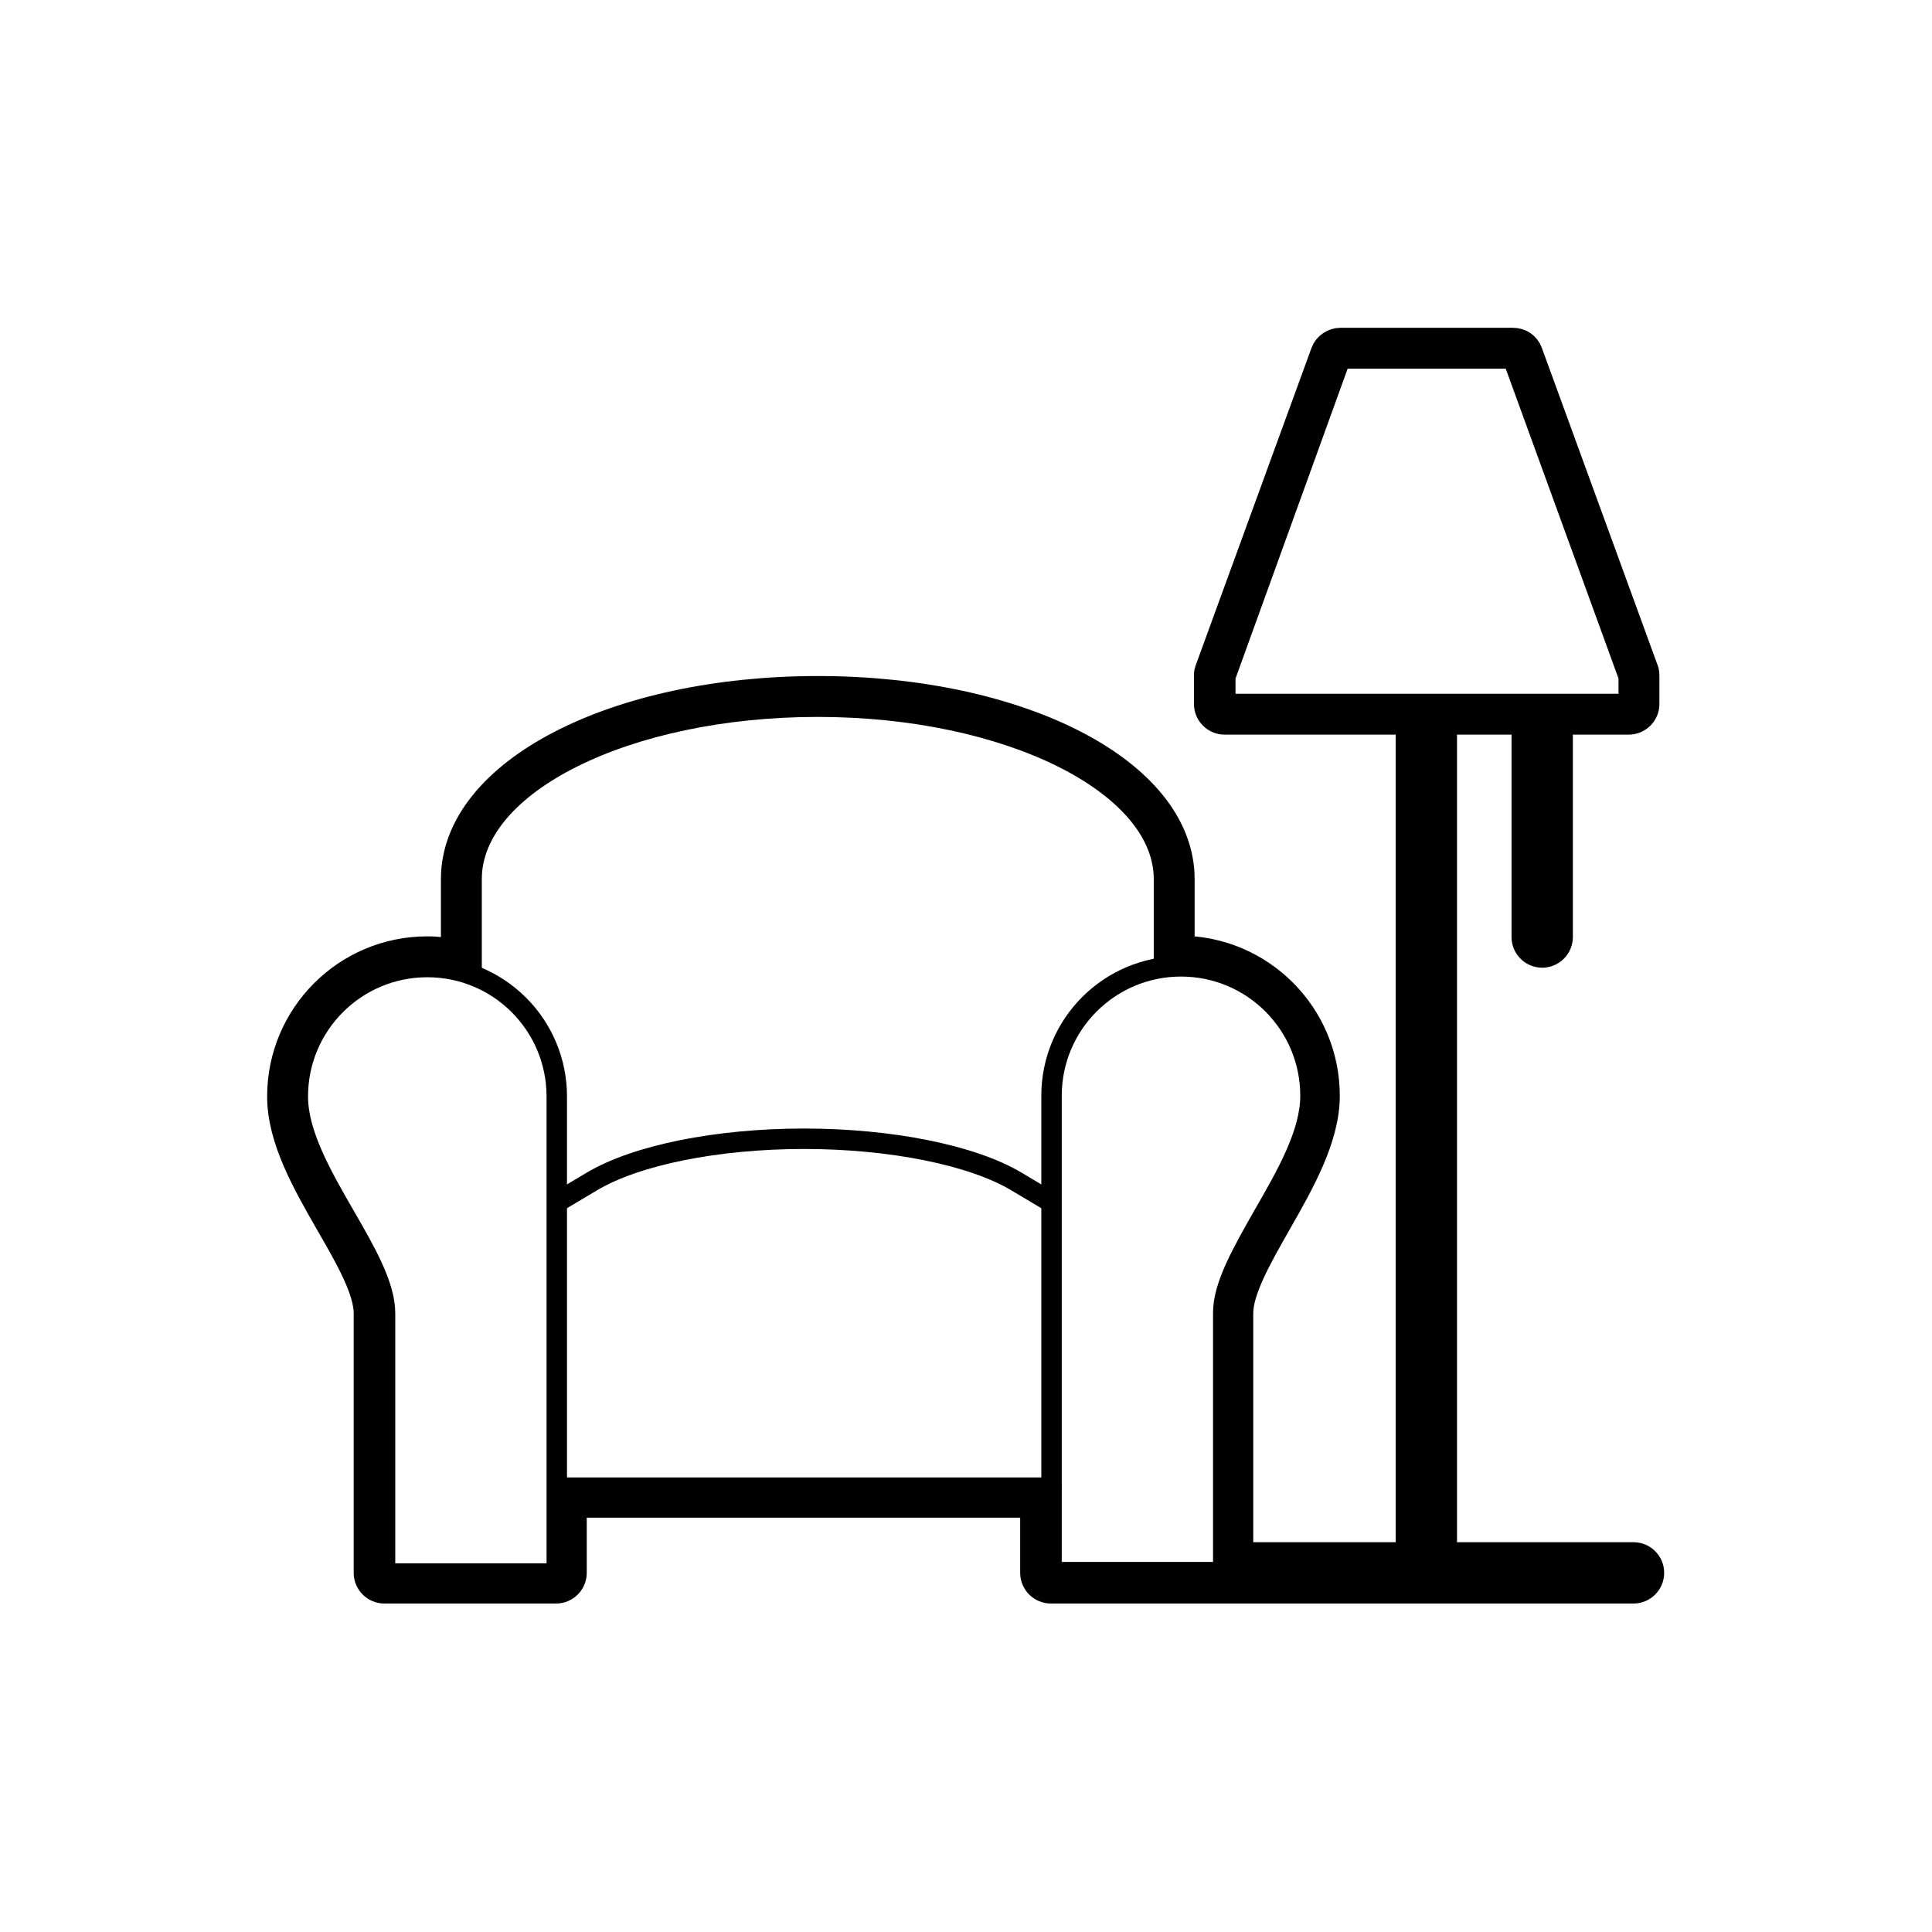
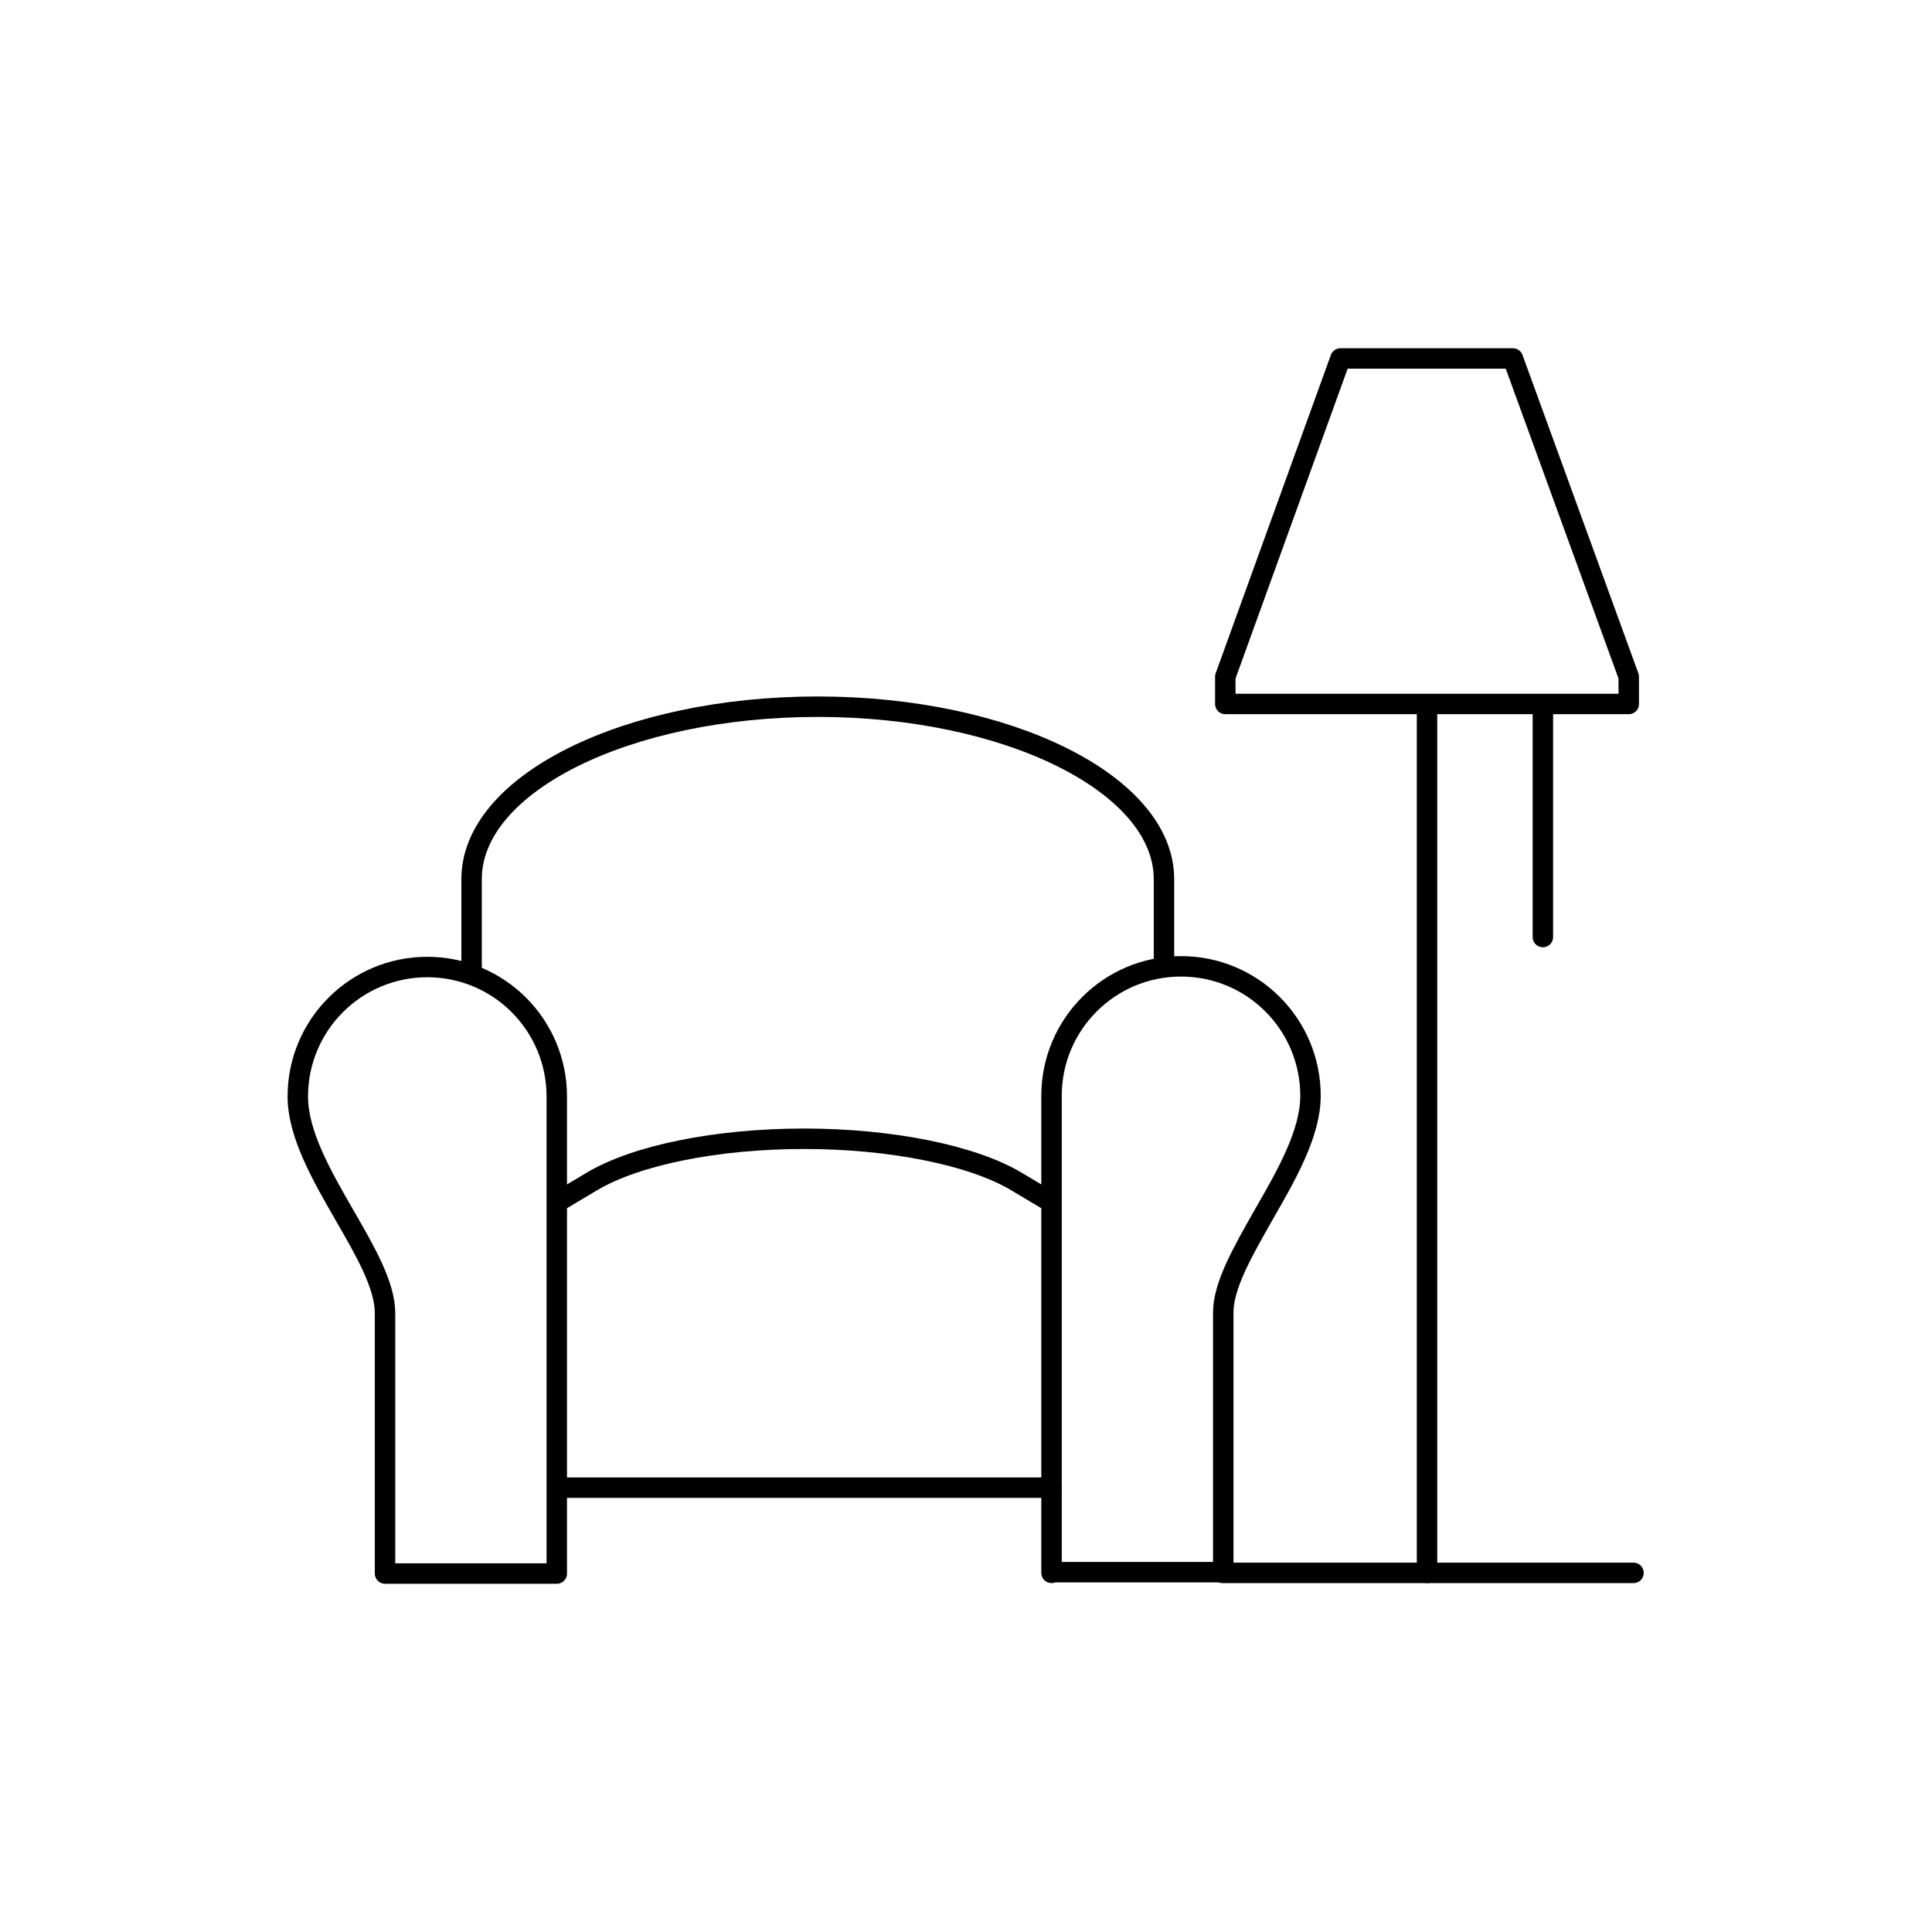
<svg xmlns="http://www.w3.org/2000/svg" version="1.1" id="Layer_1" x="0px" y="0px" viewBox="0 0 283.5 283.5" style="enable-background:new 0 0 283.5 283.5;" xml:space="preserve">
  <style type="text/css">
	.st0{fill:none;stroke:#000000;stroke-width:3;stroke-linecap:round;stroke-linejoin:round;stroke-miterlimit:10;}
	.st1{fill:none;stroke:#000000;stroke-width:5;stroke-linecap:round;stroke-linejoin:round;stroke-miterlimit:10;}
	.st2{fill:none;}
	.st3{fill:none;stroke:#000000;stroke-width:5;stroke-miterlimit:10;}
	.st4{fill:none;stroke:#000000;stroke-width:4;stroke-linecap:round;stroke-linejoin:round;stroke-miterlimit:10;}
	.st5{fill:none;stroke:#333333;stroke-width:6.993;stroke-linecap:round;stroke-linejoin:round;stroke-miterlimit:10;}
</style>
  <rect class="st2" width="283.5" height="283.5" />
  <g>
    <g>
      <path class="st0" d="M69.2,142.6V129c0-14,22.8-25.3,50.8-25.3s50.8,11.4,50.8,25.3v12.6" />
      <path class="st0" d="M153.9,176.2l-4.7-2.8c-6.5-3.9-18.5-6.3-31.2-6.3c-12.8,0-24.7,2.4-31.2,6.3l-4.7,2.8" />
      <path class="st0" d="M56.5,230.8v-38.1c0-4.1-2.9-9.1-5.9-14.3c-3.4-5.9-6.9-12-6.9-17.5c0-10.5,8.5-19,19-19c10.5,0,19,8.5,19,19    v70H56.5z" />
      <path class="st0" d="M154.3,230.8v-70c0-10.5,8.5-19,19-19c10.5,0,19,8.5,19,19c0,5.5-3.5,11.6-6.9,17.5c-3,5.3-5.9,10.3-5.9,14.3    v38.1H154.3z" />
      <polygon class="st0" points="179.8,103.3 179.8,99.3 196.7,52.6 222,52.6 239,99.3 239,103.3   " />
      <line class="st0" x1="82" y1="218.3" x2="154.3" y2="218.3" />
      <line class="st0" x1="179.4" y1="230.8" x2="239.7" y2="230.8" />
      <line class="st0" x1="209.4" y1="230.8" x2="209.4" y2="103.6" />
      <line class="st0" x1="226.4" y1="137.5" x2="226.4" y2="103.6" />
    </g>
-     <path class="st1" d="M239.7,228.8h-28.4V105.3h13v32.2c0,1.1,0.9,2,2,2s2-0.9,2-2v-32.2H239c1.1,0,2-0.9,2-2v-4.1   c0-0.2,0-0.5-0.1-0.7l-17-46.6c-0.3-0.8-1-1.3-1.9-1.3h-25.3c-0.8,0-1.6,0.5-1.9,1.3l-17,46.6c-0.1,0.2-0.1,0.5-0.1,0.7v4.1   c0,1.1,0.9,2,2,2h27.6v123.5h-25.9v-36.1c0-3.5,2.7-8.3,5.6-13.4c3.5-6.1,7.1-12.5,7.1-18.5c0-11.6-9.4-21-21-21   c-0.1,0-0.2,0-0.3,0V129c0-15.3-23.2-27.3-52.8-27.3c-29.6,0-52.8,12-52.8,27.3v11.4c-1.5-0.3-3-0.5-4.5-0.5c-11.6,0-21,9.4-21,21   c0,6.1,3.6,12.4,7.1,18.5c2.9,5,5.6,9.8,5.6,13.3v38.1c0,1.1,0.9,2,2,2h25.2c1.1,0,2-0.9,2-2v-10.6h68.6v10.6c0,1.1,0.9,2,2,2h25.2   h60.3c1.1,0,2-0.9,2-2S240.8,228.8,239.7,228.8z" />
  </g>
</svg>